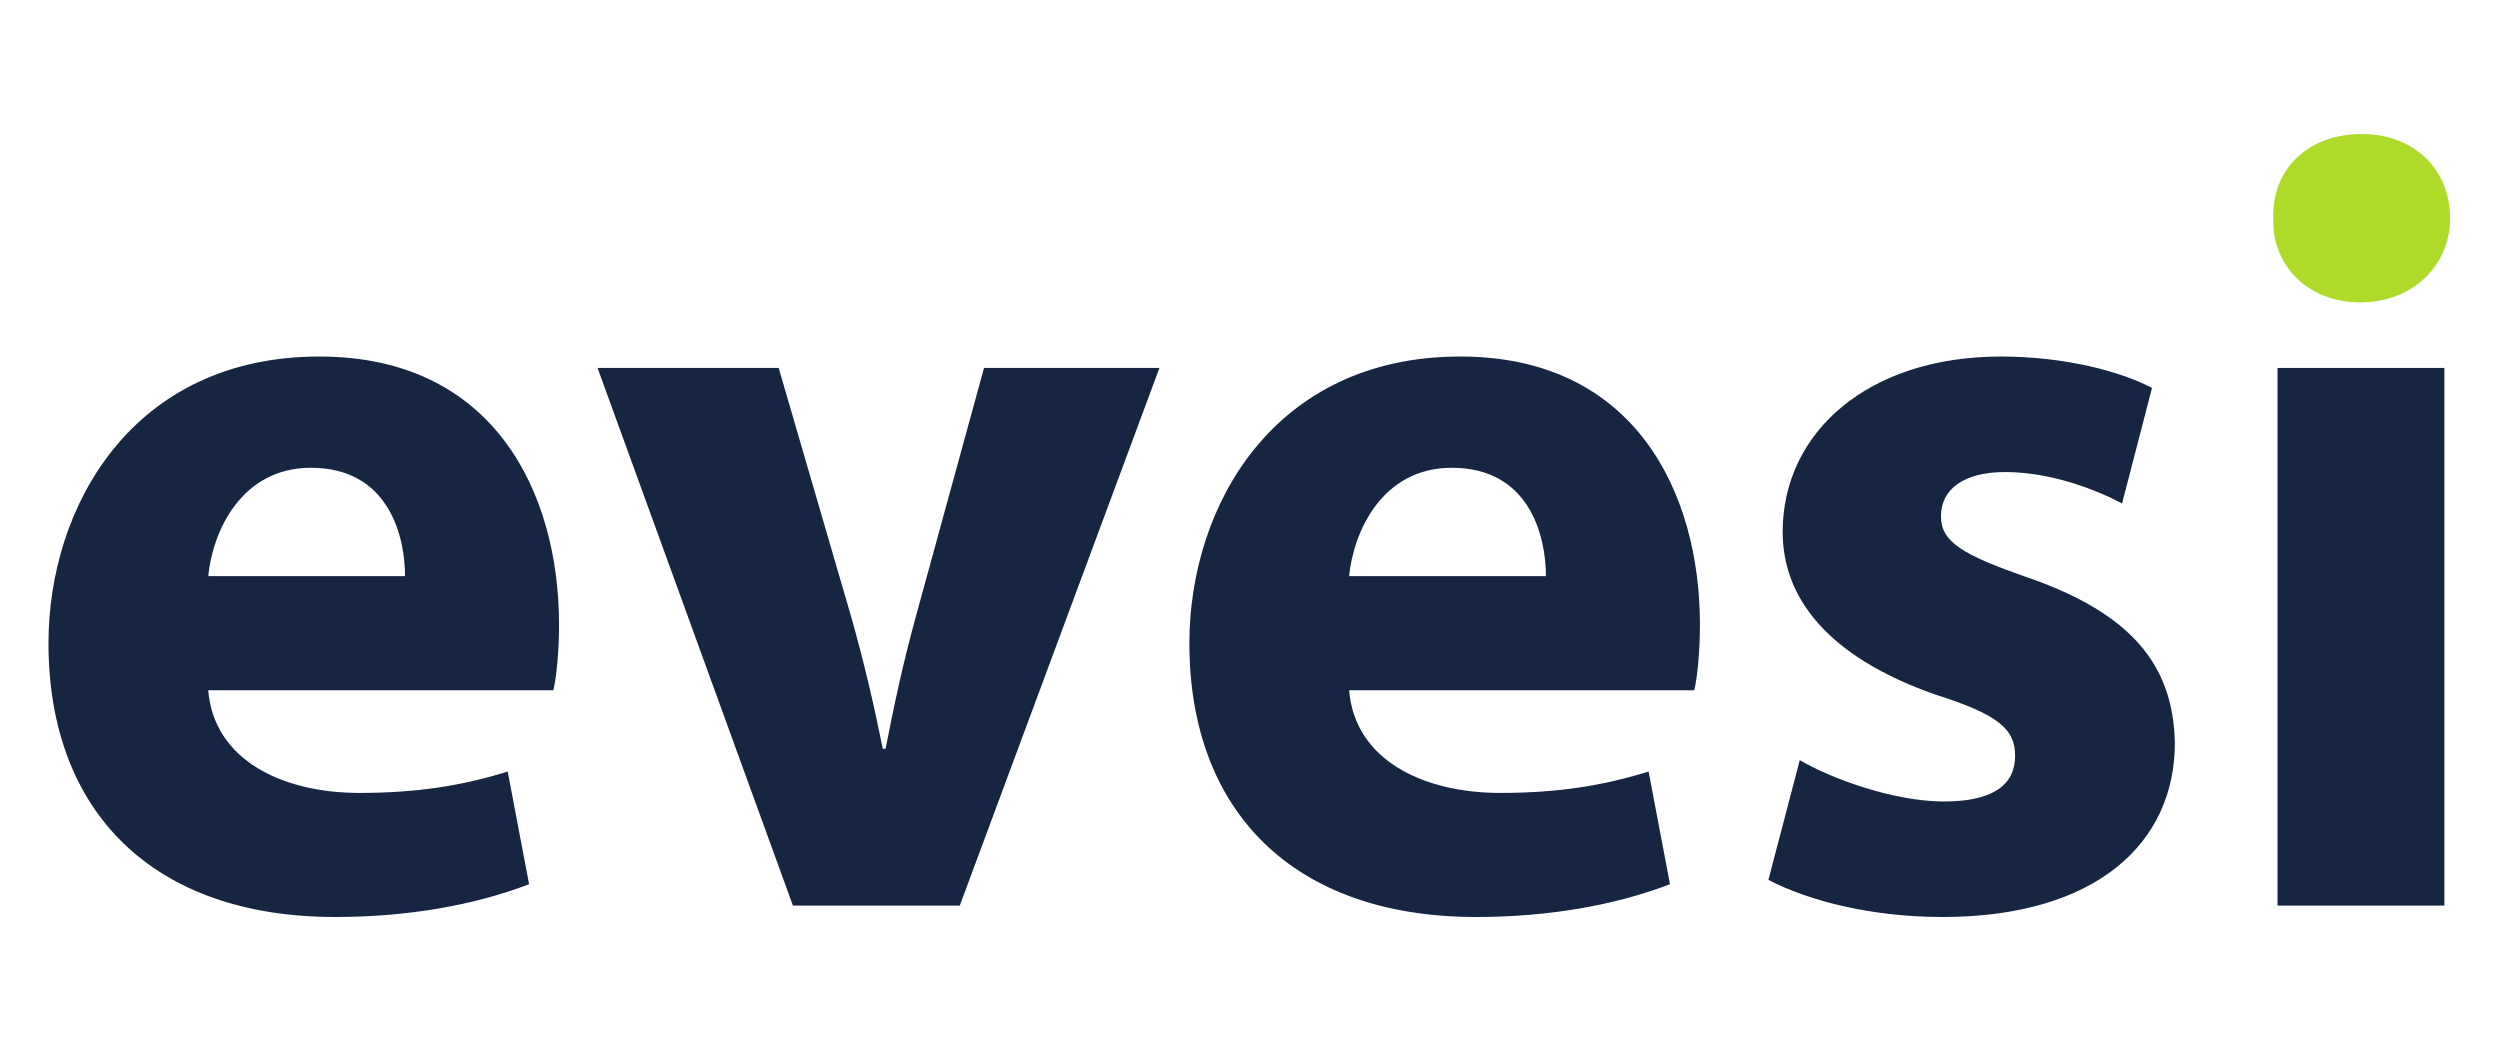
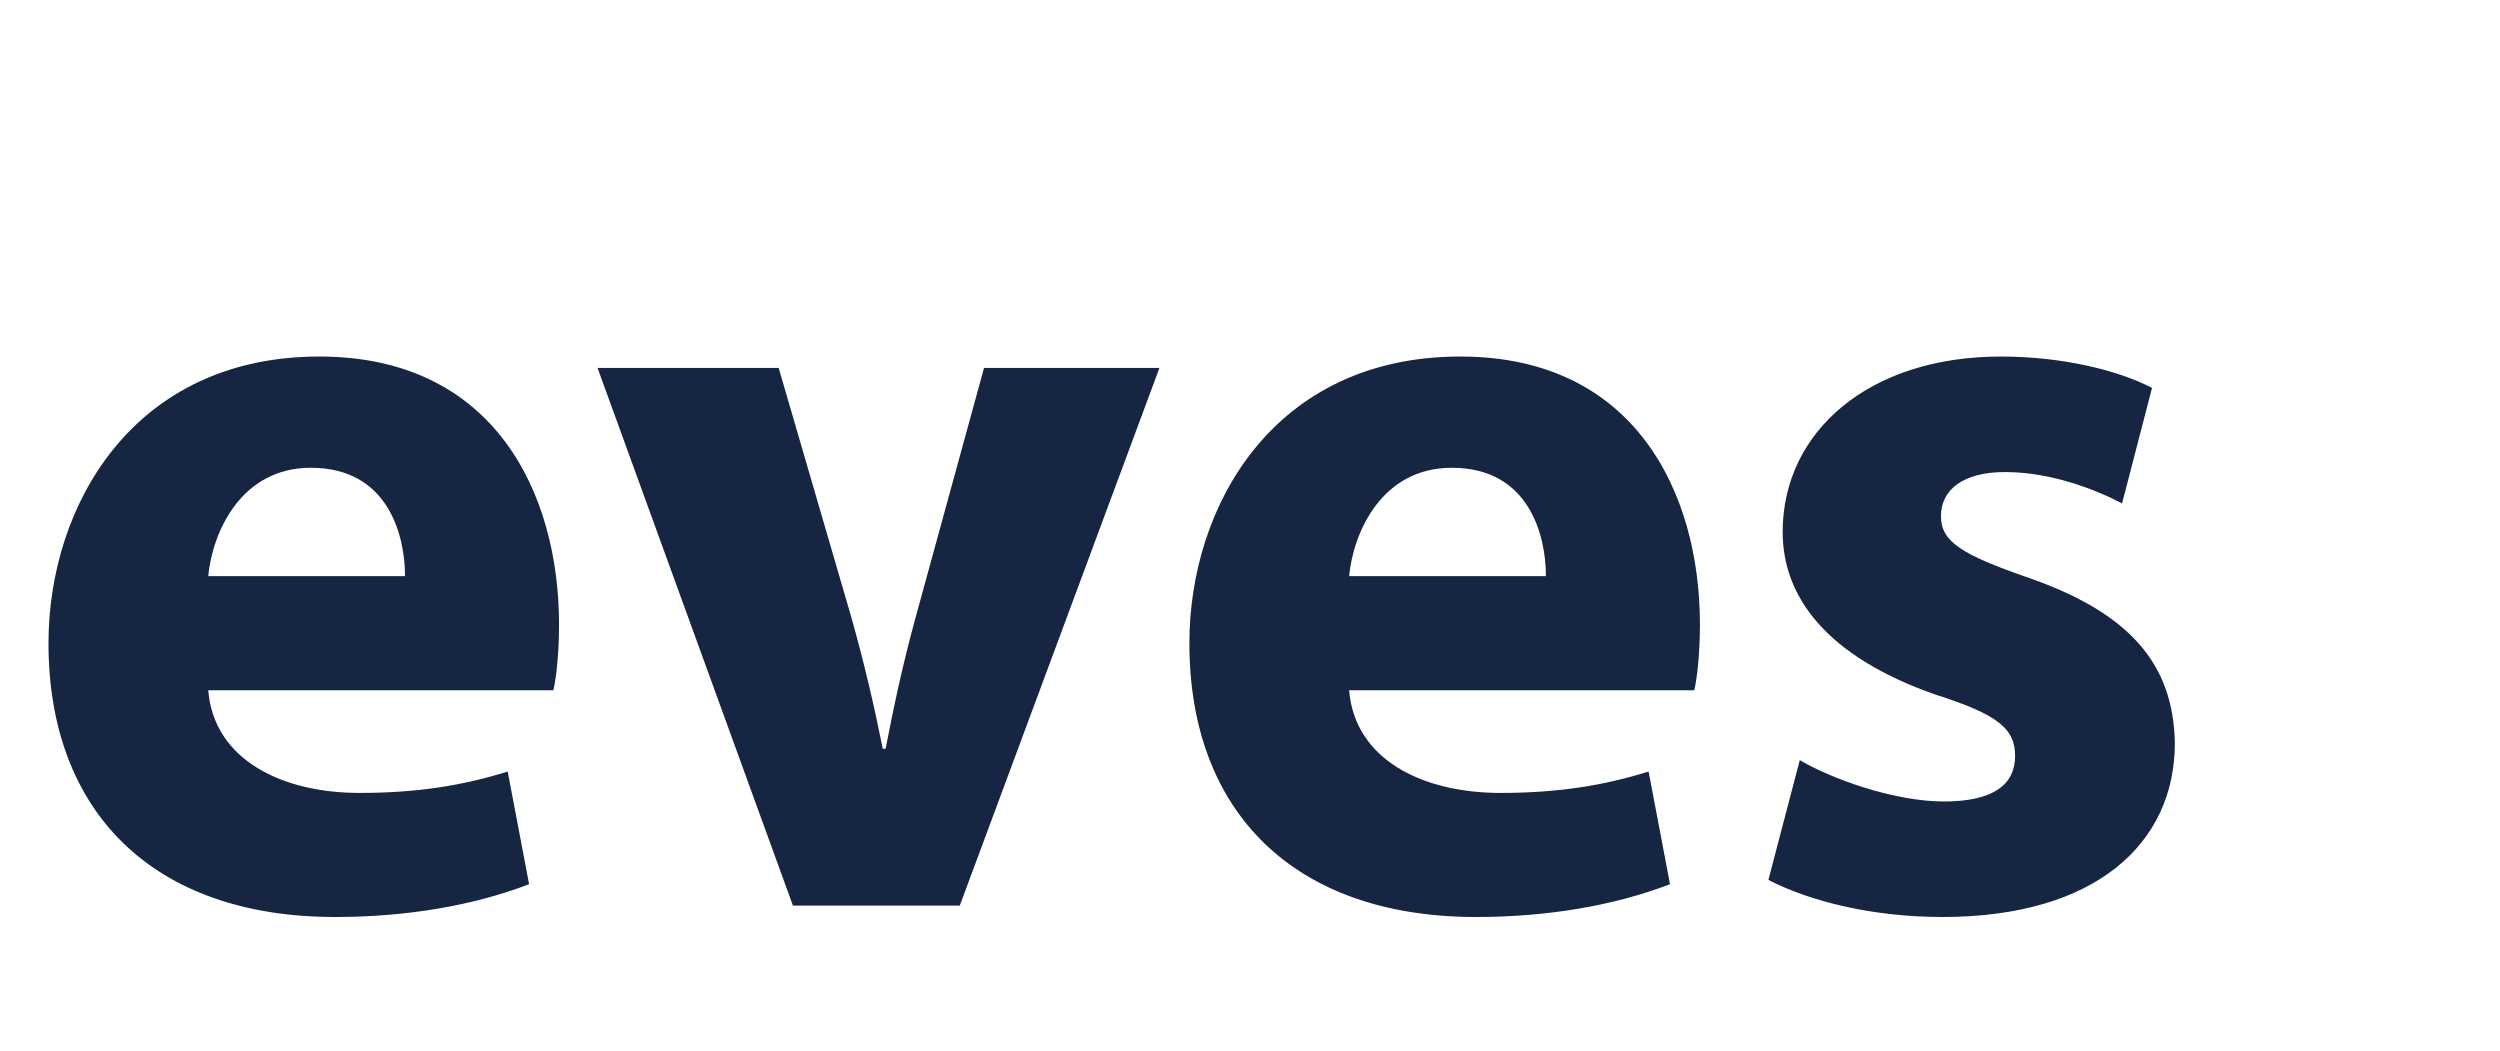
<svg xmlns="http://www.w3.org/2000/svg" xml:space="preserve" id="Layer_1" x="0" y="0" style="enable-background:new 0 0 175.3 73.7" version="1.1" viewBox="0 0 175.3 73.7">
  <style>.st0{fill:#152542}</style>
  <path d="M14.6 48.4c.4 4.9 5.2 7.2 10.6 7.2 4 0 7.2-.5 10.4-1.5l1.5 7.9c-3.9 1.5-8.6 2.3-13.6 2.3-12.8 0-20.1-7.4-20.1-19.2 0-9.6 5.9-20.1 19-20.1 12.2 0 16.8 9.5 16.8 18.8 0 2-.2 3.8-.4 4.6H14.6zm13.8-8c0-2.9-1.2-7.6-6.6-7.6-4.9 0-6.9 4.5-7.2 7.6h13.8zM54.6 25.8l5.1 17.5c.9 3.2 1.6 6.2 2.2 9.2h.2c.6-3.1 1.2-5.9 2.1-9.2L69 25.8h12.3l-14 37.7H55.6L41.9 25.8h12.7zm40 22.6c.4 4.9 5.2 7.2 10.6 7.2 4 0 7.2-.5 10.4-1.5l1.5 7.9c-3.9 1.5-8.6 2.3-13.6 2.3-12.8 0-20.1-7.4-20.1-19.2 0-9.6 5.9-20.1 19-20.1 12.2 0 16.8 9.5 16.8 18.8 0 2-.2 3.8-.4 4.6H94.6zm13.8-8c0-2.9-1.2-7.6-6.6-7.6-4.9 0-6.9 4.5-7.2 7.6h13.8zm17.8 12.9c2.2 1.3 6.6 2.9 10.1 2.9s5-1.2 5-3.2c0-1.9-1.2-2.9-5.6-4.3C128 46 125 41.8 125 37.3c0-7 6-12.3 15.3-12.3 4.4 0 8.3 1 10.6 2.2l-2.1 8.1c-1.7-.9-4.9-2.2-8.2-2.2-2.9 0-4.5 1.2-4.5 3.1 0 1.8 1.5 2.7 6.1 4.3 7.2 2.5 10.2 6.1 10.3 11.6 0 7-5.5 12.2-16.3 12.2-4.9 0-9.3-1.1-12.2-2.6l2.2-8.4z" class="st0" />
-   <path d="M171.8 15.3c0 3.2-2.5 5.9-6.3 5.9-3.7 0-6.2-2.6-6.1-5.9-.1-3.4 2.4-5.9 6.2-5.9s6.2 2.6 6.2 5.9z" style="fill:#aedb29" />
-   <path d="M159.7 25.8h11.7v37.7h-11.7V25.8z" class="st0" />
</svg>